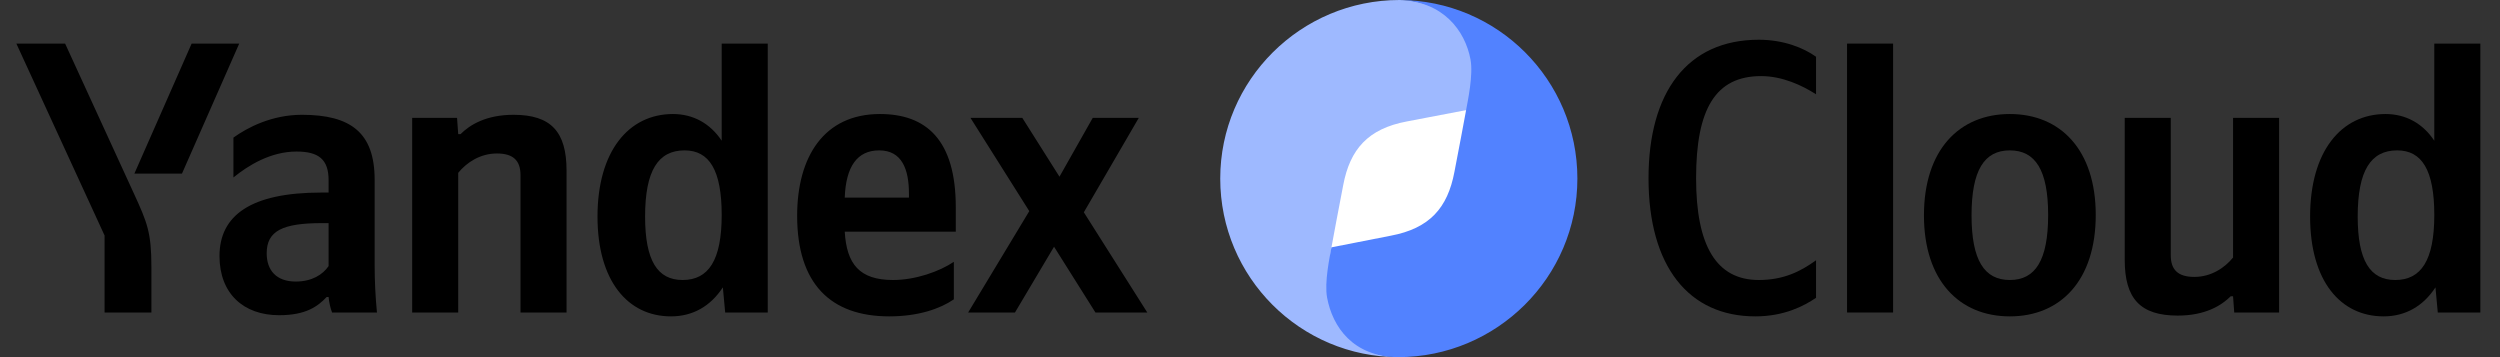
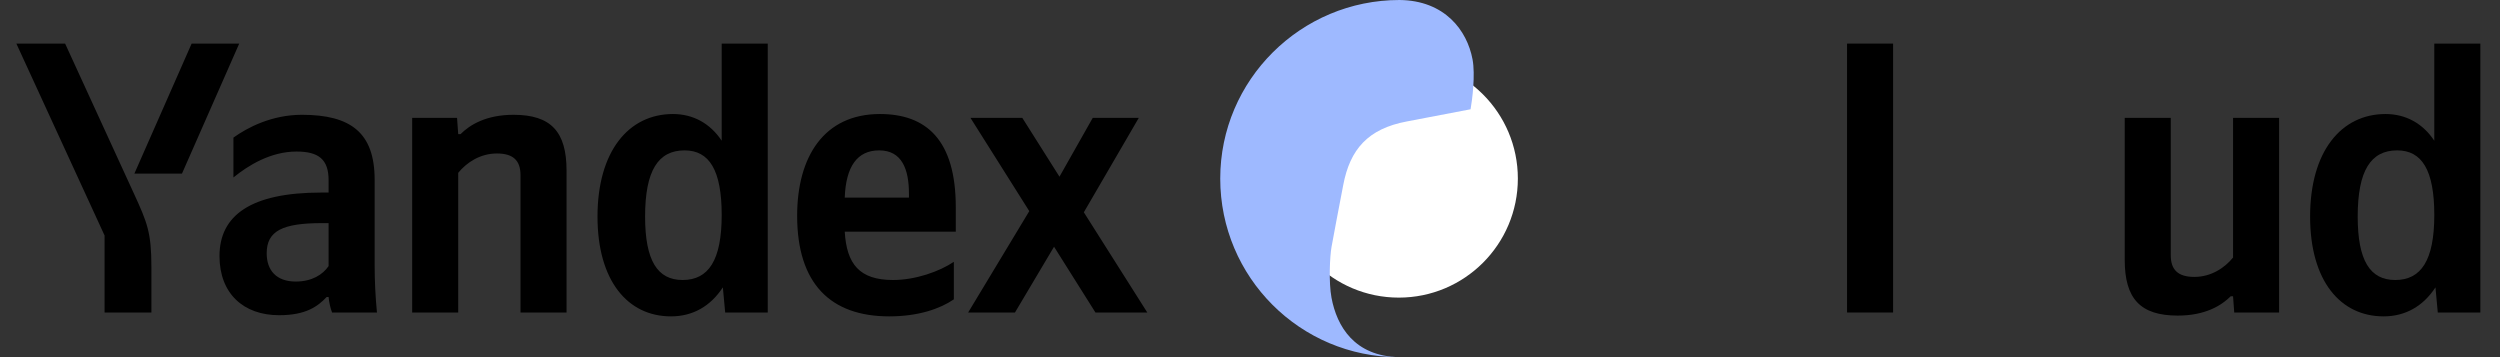
<svg xmlns="http://www.w3.org/2000/svg" width="189" height="27" viewBox="0 0 189 27" fill="none">
  <rect x="0" y="0" width="189" height="27" fill="#333333" stroke="none" />
  <path d="M11.446 23.625V20.174C11.446 17.57 11.124 16.81 10.13 14.645L4.923 3.296H1.237L7.906 17.804V23.625H11.446ZM13.757 13.124L18.085 3.296H14.488L10.159 13.124H13.757ZM50.728 23.918C52.367 23.918 53.712 23.157 54.648 21.724L54.824 23.625H58.041V3.296H54.56V10.638C53.683 9.322 52.396 8.62 50.875 8.62C47.511 8.62 45.171 11.457 45.171 16.371C45.171 21.227 47.453 23.918 50.728 23.918ZM72.11 22.631V19.793C71.028 20.524 69.215 21.168 67.518 21.168C64.973 21.168 64.008 19.969 63.862 17.512H72.257V15.669C72.257 10.55 70.004 8.62 66.523 8.62C62.282 8.62 60.264 11.867 60.264 16.312C60.264 21.431 62.779 23.918 67.225 23.918C69.448 23.918 71.087 23.332 72.11 22.631ZM28.323 13.592C28.323 10.024 26.509 8.678 22.824 8.678C20.543 8.678 18.7 9.644 17.647 10.404V13.417C18.758 12.51 20.455 11.457 22.415 11.457C24.082 11.457 24.842 12.042 24.842 13.621V14.557H24.287C18.963 14.557 16.594 16.283 16.594 19.355C16.594 22.192 18.407 23.83 21.098 23.83C23.146 23.83 24.023 23.157 24.696 22.455H24.842C24.872 22.835 24.988 23.332 25.105 23.625H28.498C28.381 22.426 28.323 21.227 28.323 20.027V13.592ZM34.641 13.066C35.285 12.276 36.308 11.603 37.566 11.603C38.794 11.603 39.35 12.13 39.35 13.241V23.625H42.831V12.89C42.831 9.965 41.661 8.678 38.824 8.678C36.747 8.678 35.519 9.439 34.816 10.141H34.641L34.553 8.912H31.16V23.625H34.641V13.066ZM82.816 23.625H86.735L81.938 16.049L86.092 8.912H82.611L80.096 13.358L77.287 8.912H73.368L77.814 15.961L73.192 23.625H76.732L79.686 18.652L82.816 23.625ZM51.752 11.369C53.624 11.369 54.56 12.861 54.56 16.254C54.56 19.676 53.566 21.168 51.606 21.168C49.705 21.168 48.769 19.706 48.769 16.371C48.769 12.89 49.763 11.369 51.752 11.369ZM66.465 11.369C68.191 11.369 68.717 12.803 68.717 14.645V14.938H63.862C63.95 12.598 64.798 11.369 66.465 11.369ZM24.842 20.115C24.404 20.759 23.584 21.285 22.356 21.285C20.893 21.285 20.162 20.437 20.162 19.15C20.162 17.453 21.361 16.868 24.345 16.868H24.842V20.115Z" fill="black" />
  <path d="M96.75 13.5C96.75 8.529 100.78 4.5 105.75 4.5C110.72 4.5 114.75 8.529 114.75 13.5C114.75 18.471 110.72 22.5 105.75 22.5C100.78 22.5 96.75 18.471 96.75 13.5Z" fill="white" />
  <path d="M105.75 27C102.395 26.919 101.067 24.676 100.662 22.511C100.442 21.333 100.538 19.376 100.662 18.677C100.863 17.538 101.187 15.901 101.546 14.002C102.059 11.28 103.422 9.732 106.364 9.18L111.175 8.261C111.303 7.547 111.544 5.656 111.324 4.49C110.915 2.301 109.228 0.035 105.804 0C98.346 6.52032e-07 92.25 6.042 92.25 13.5C92.25 20.958 98.291 27 105.75 27Z" fill="#9EB9FF" />
-   <path d="M105.75 0C109.105 0.081 110.765 2.328 111.17 4.494C111.39 5.671 110.961 7.624 110.838 8.323C110.637 9.462 110.313 11.099 109.954 12.998C109.44 15.72 108.078 17.268 105.136 17.82L100.658 18.699C100.531 19.413 100.11 21.343 100.33 22.509C100.739 24.698 102.272 26.965 105.696 27C113.154 27 119.25 20.958 119.25 13.5C119.25 6.042 113.208 0 105.75 0Z" fill="#5282FF" />
-   <path d="M132.701 23.918C134.894 23.918 136.386 23.128 137.293 22.514V19.676C136.123 20.524 134.836 21.168 132.964 21.168C129.746 21.168 128.225 18.565 128.225 13.475C128.225 8.239 129.688 5.753 133.139 5.753C134.748 5.753 136.24 6.455 137.293 7.128V4.291C136.357 3.618 134.836 3.004 132.964 3.004C127.552 3.004 124.628 6.982 124.628 13.475C124.628 20.144 127.67 23.918 132.701 23.918Z" fill="black" />
  <path d="M143.118 3.296H139.637V23.625H143.118V3.296Z" fill="black" />
-   <path d="M151.945 8.62C148.113 8.62 145.451 11.34 145.451 16.283C145.451 21.197 148.113 23.918 151.945 23.918C155.776 23.918 158.438 21.197 158.438 16.254C158.438 11.34 155.776 8.62 151.945 8.62ZM151.945 21.168C150.014 21.168 149.049 19.676 149.049 16.283C149.049 12.861 150.014 11.369 151.945 11.369C153.875 11.369 154.84 12.861 154.84 16.254C154.84 19.676 153.875 21.168 151.945 21.168Z" fill="black" />
  <path d="M168.819 19.471C168.176 20.261 167.152 20.934 165.894 20.934C164.666 20.934 164.11 20.407 164.11 19.296V8.912H160.629V19.647C160.629 22.572 161.799 23.859 164.636 23.859C166.713 23.859 167.942 23.099 168.644 22.396H168.819L168.907 23.625H172.3V8.912H168.819V19.471Z" fill="black" />
  <path d="M180.201 23.918C181.839 23.918 183.185 23.157 184.121 21.724L184.296 23.625H187.514V3.296H184.033V10.638C183.156 9.322 181.869 8.62 180.348 8.62C176.984 8.62 174.644 11.457 174.644 16.371C174.644 21.227 176.925 23.918 180.201 23.918ZM181.225 11.369C183.097 11.369 184.033 12.861 184.033 16.254C184.033 19.676 183.039 21.168 181.079 21.168C179.178 21.168 178.242 19.706 178.242 16.371C178.242 12.89 179.236 11.369 181.225 11.369Z" fill="black" />
</svg>